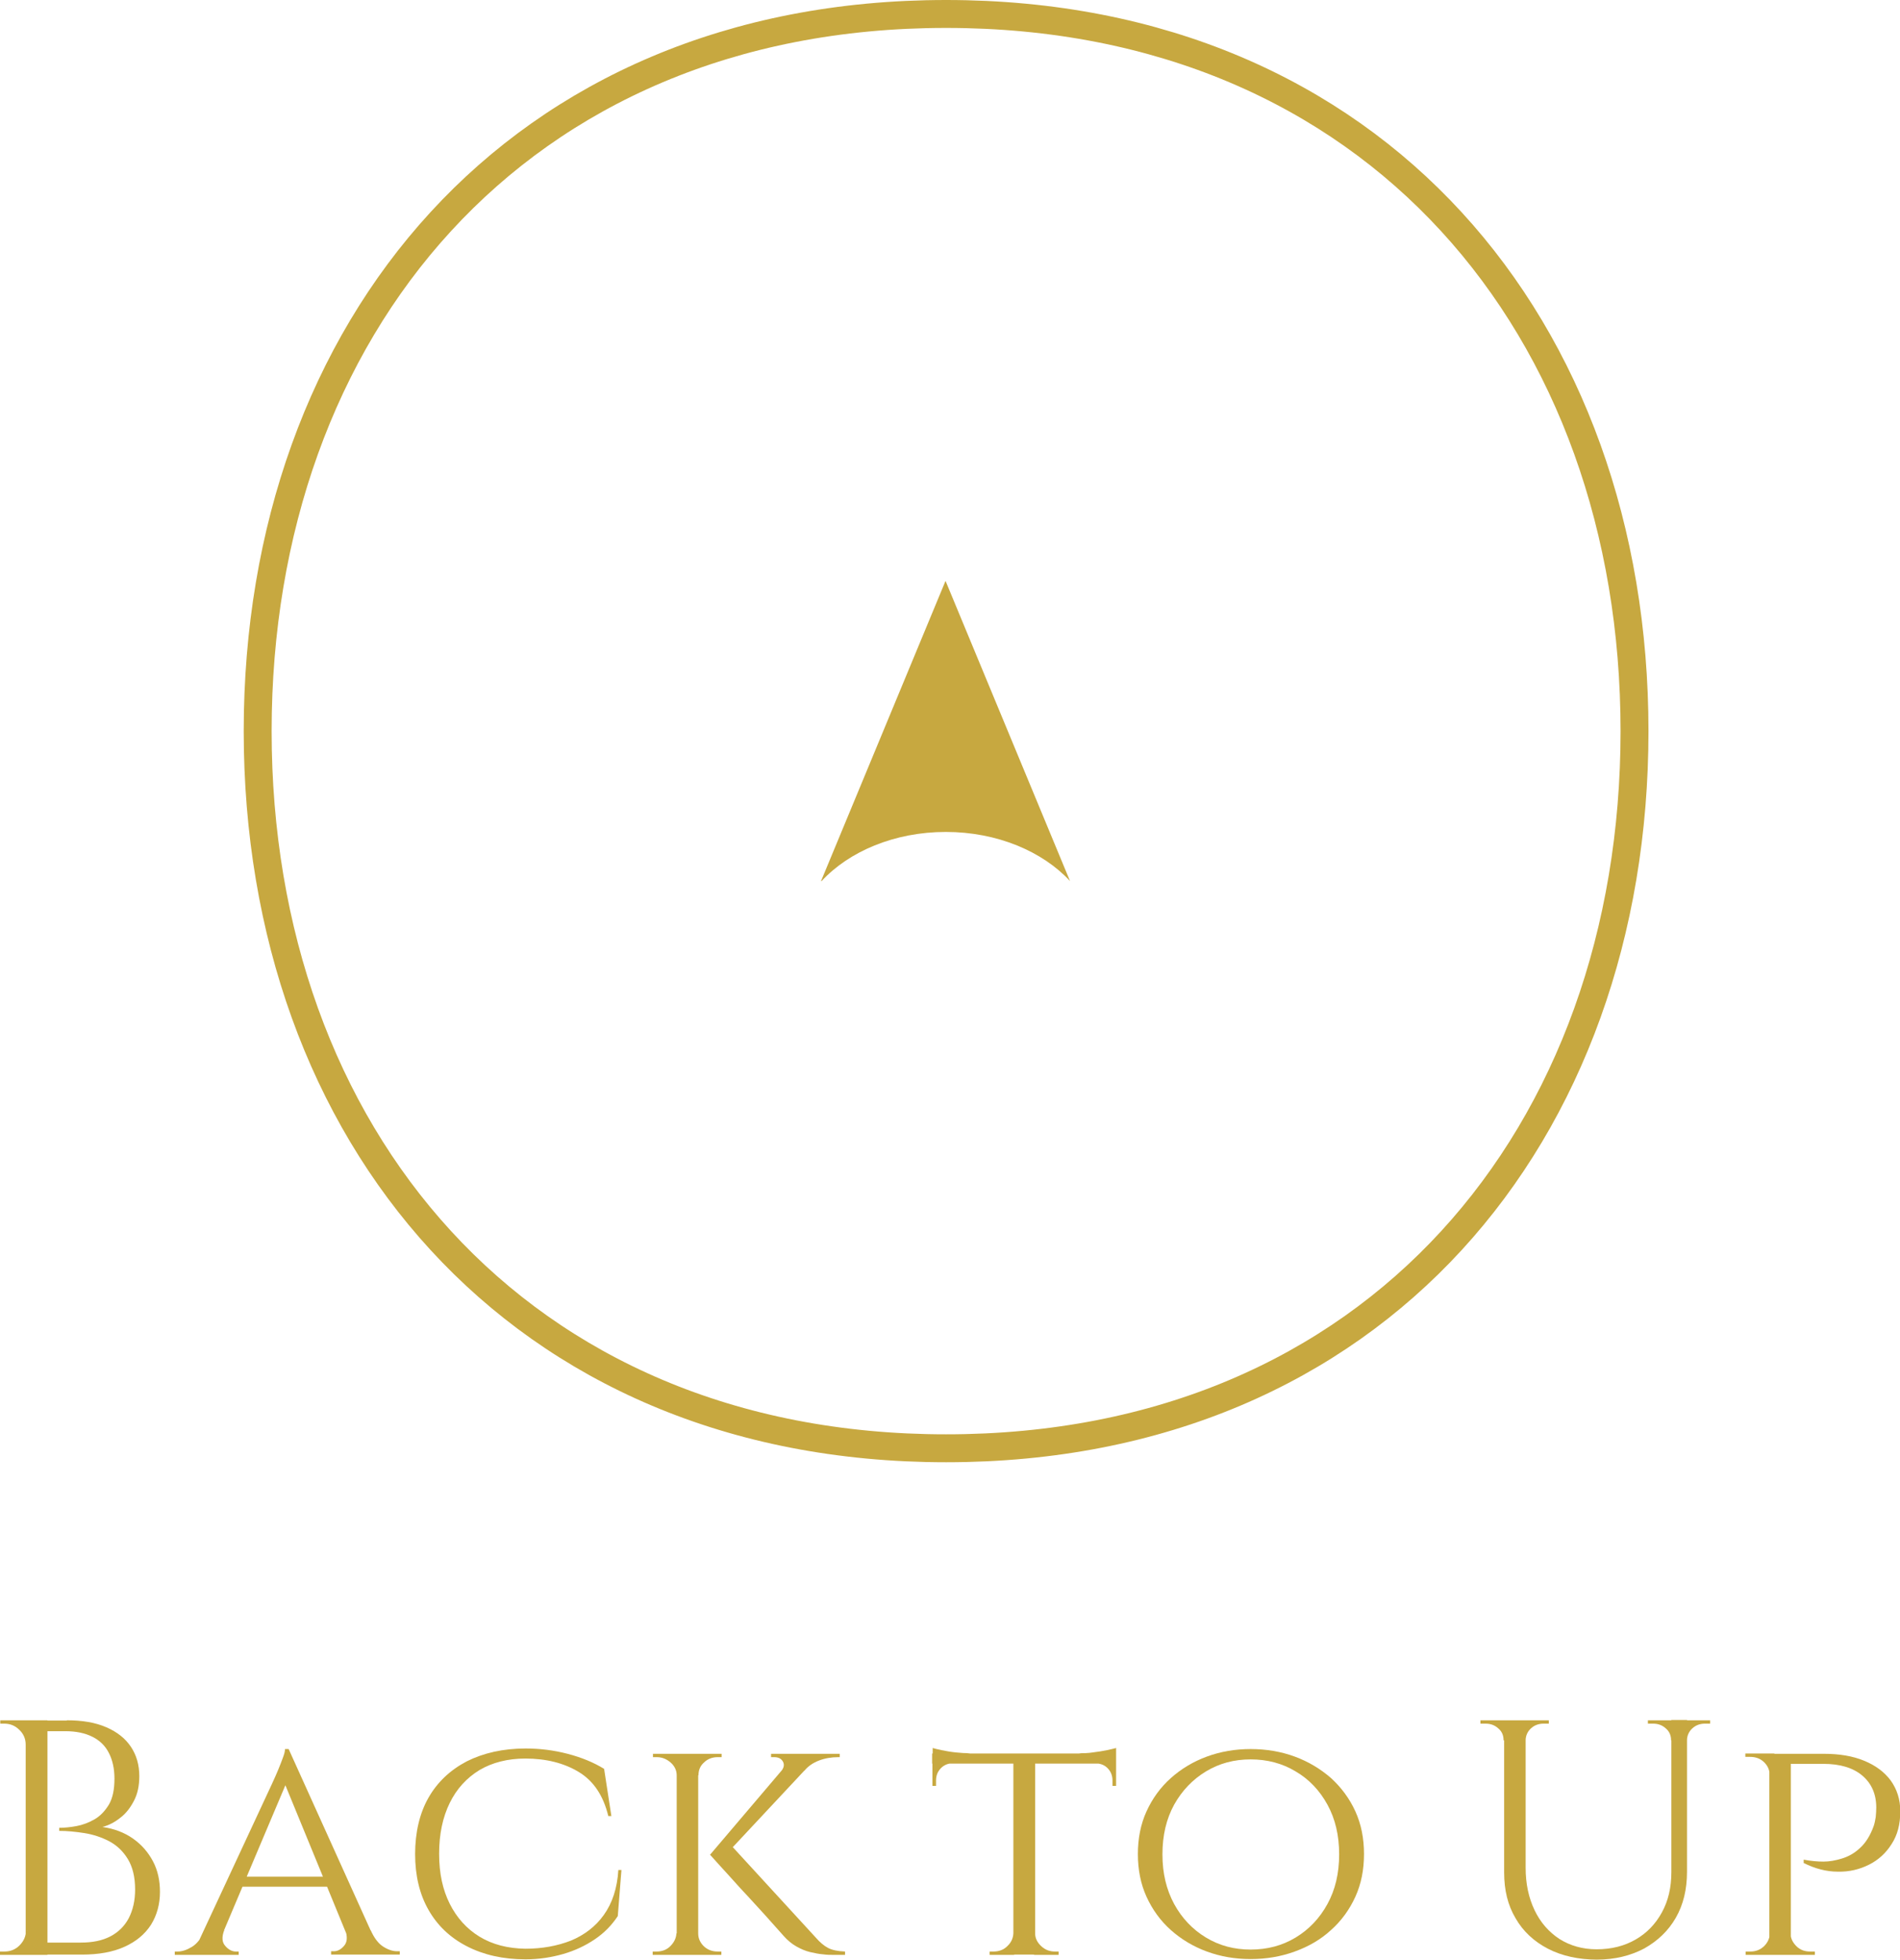
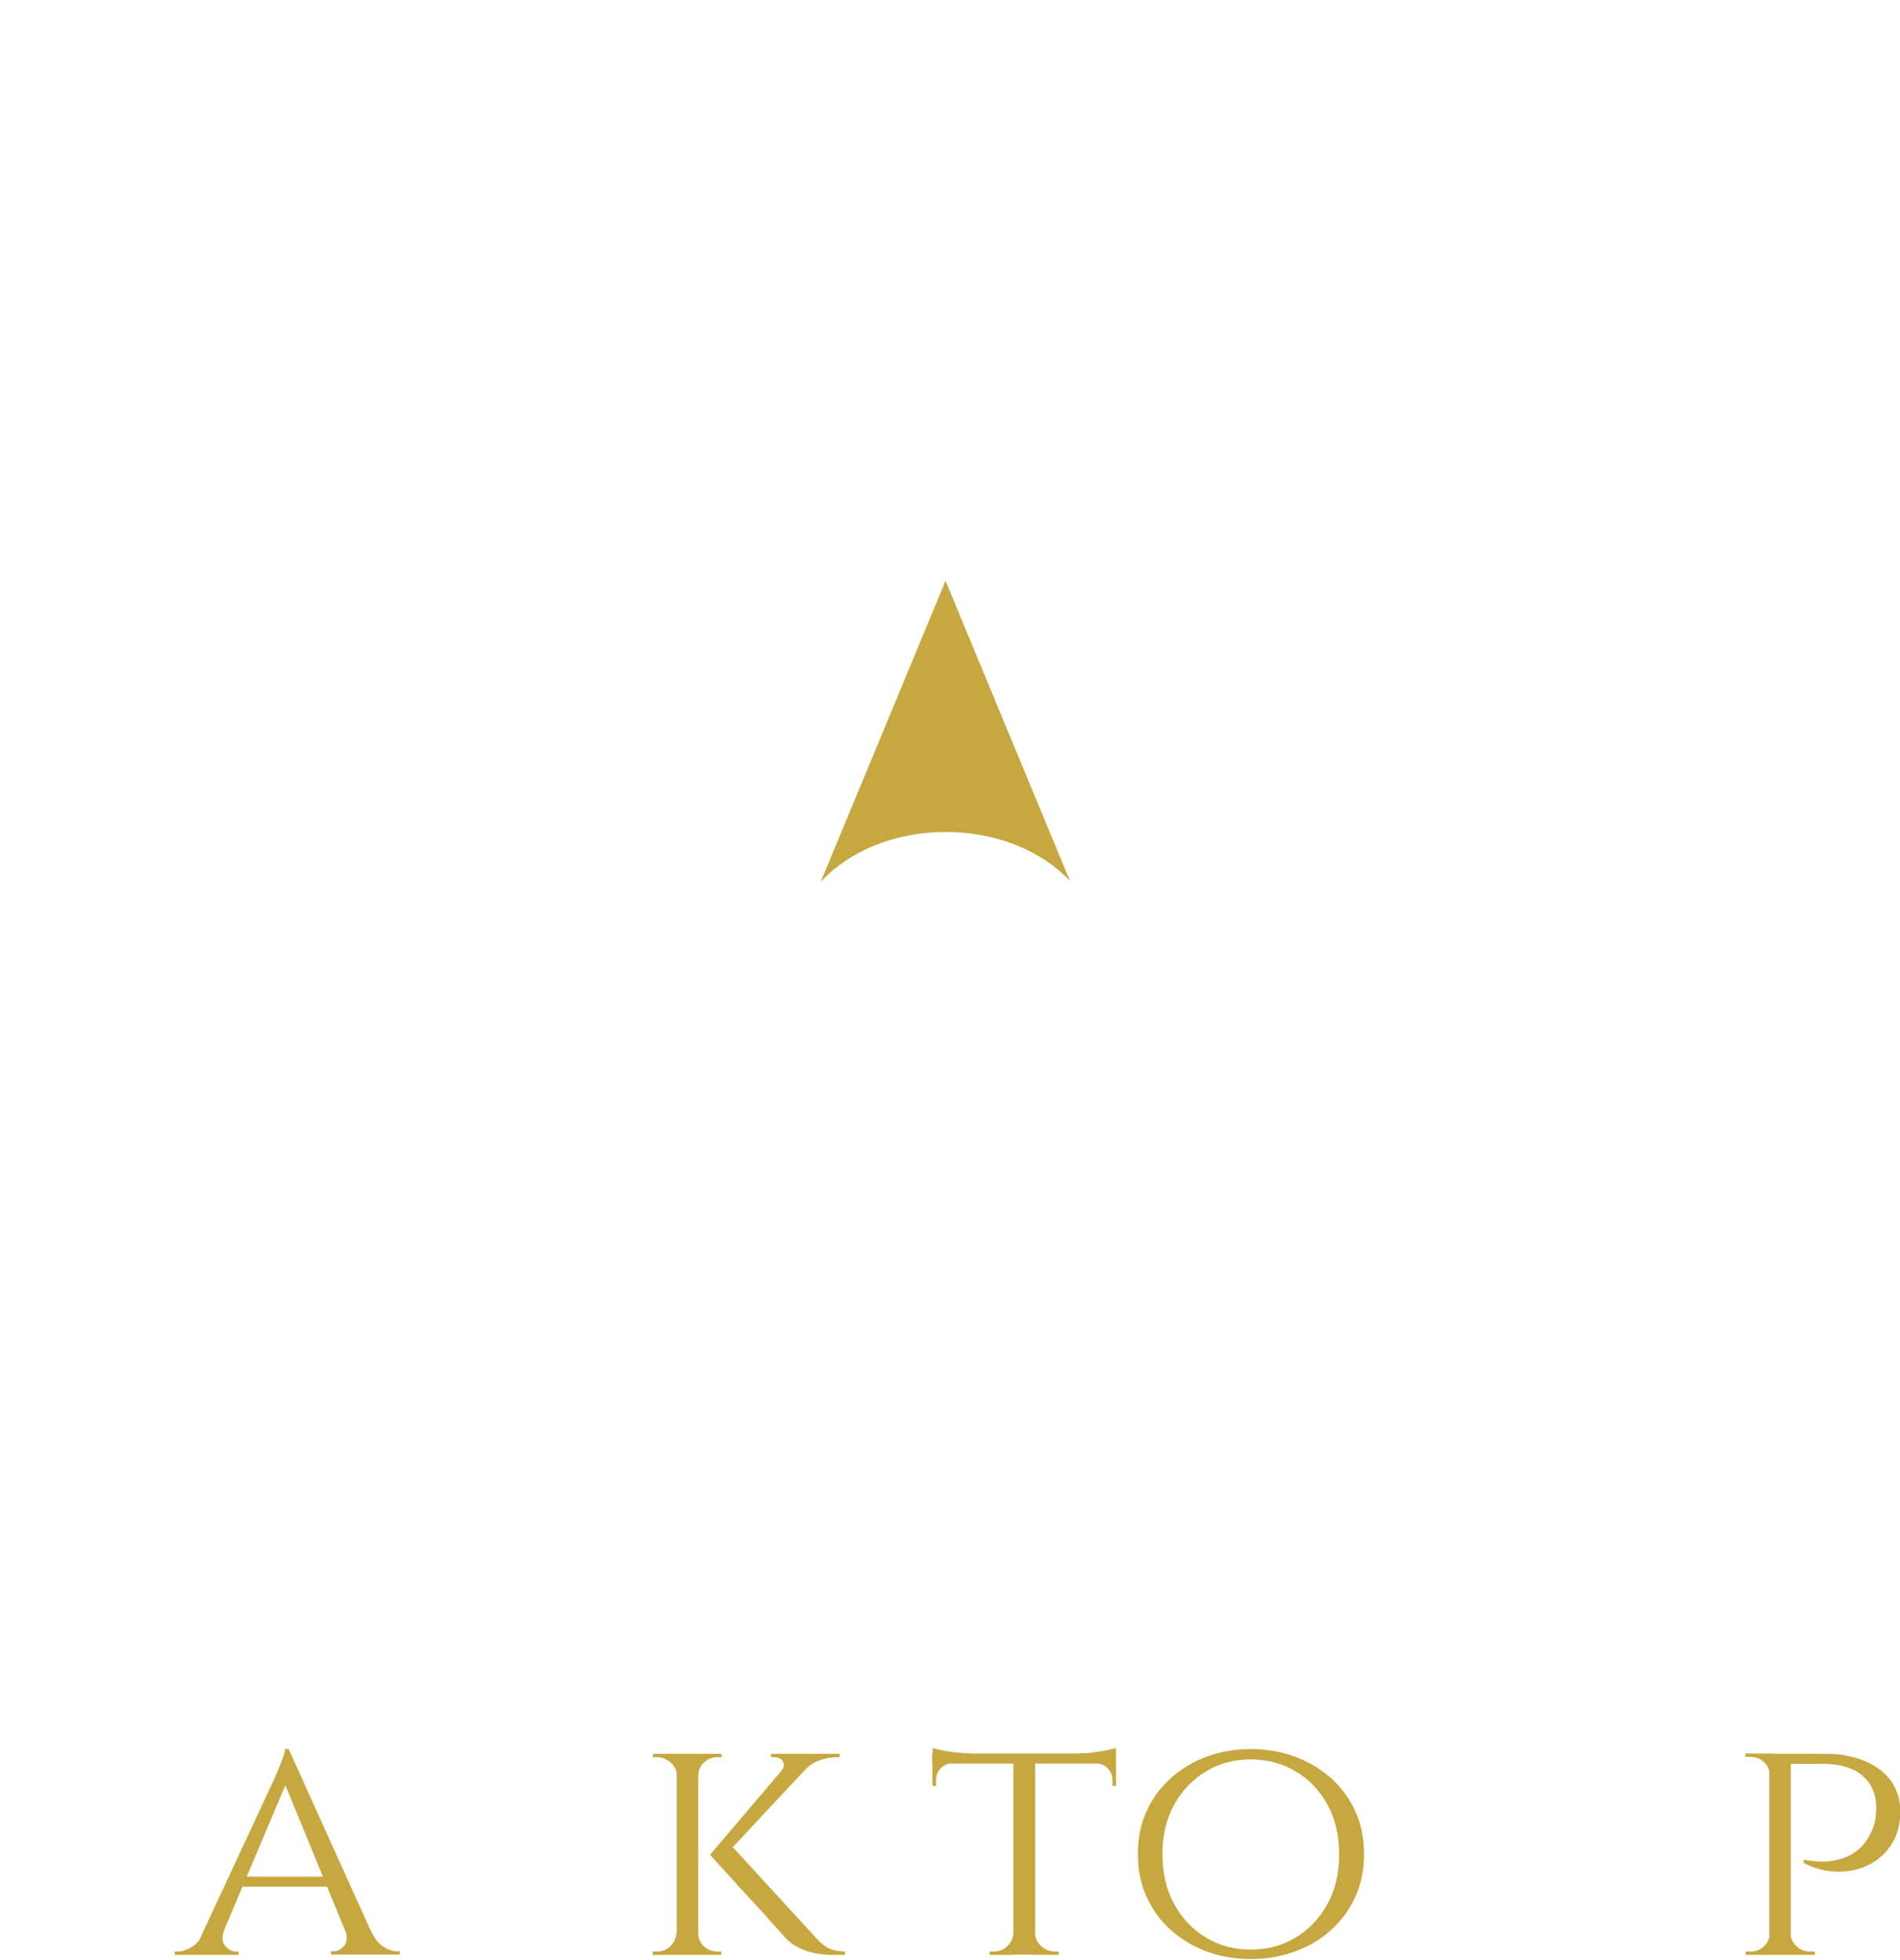
<svg xmlns="http://www.w3.org/2000/svg" id="_レイヤー_2" data-name="レイヤー 2" viewBox="0 0 68.06 70.17">
  <defs>
    <style>
      .cls-1 {
        fill: none;
        stroke: #c7a840;
        stroke-miterlimit: 10;
      }

      .cls-2 {
        fill: #c7a840;
      }
    </style>
  </defs>
  <g id="_文字" data-name="文字">
    <path class="cls-2" d="M29.43,31.55h0c.98-1.06,2.61-1.76,4.45-1.76,1.84,0,3.47.7,4.45,1.76h0l-4.46-10.75-4.46,10.75Z" />
-     <path class="cls-1" d="M33.89.5c15.38,0,24.66,11.27,24.66,25.68,0,14.41-9.27,25.68-24.66,25.68-15.38,0-24.66-11.27-24.66-25.68,0-14.41,9.27-25.68,24.66-25.68Z" />
    <g>
-       <path class="cls-2" d="M.96,62.47h-.04c0-.21-.08-.39-.23-.53-.15-.15-.33-.22-.54-.22H.01v-.12s.95,0,.95,0v.88ZM.96,69.12v.88h-.96v-.12h.16c.21,0,.39-.07.54-.22.15-.15.23-.33.23-.53h.04ZM1.7,61.6v8.4h-.78v-8.4h.78ZM2.39,61.6c.56,0,1.03.08,1.42.25.39.17.68.4.88.7s.3.65.3,1.05c0,.34-.06.63-.19.88s-.29.46-.49.61c-.2.16-.41.27-.64.33.42.06.79.2,1.1.42.31.22.54.49.71.81s.25.69.25,1.09c0,.45-.11.84-.32,1.18-.22.34-.53.6-.95.79-.42.19-.93.28-1.52.28h-1.33c0-.14.01-.29.01-.43h1.27c.42,0,.77-.07,1.06-.22.29-.15.51-.37.66-.65.15-.29.23-.63.23-1.03,0-.45-.09-.81-.26-1.09-.17-.28-.39-.49-.67-.64-.27-.14-.57-.24-.88-.29-.32-.05-.62-.08-.91-.08v-.11c.18,0,.39-.02.61-.06.22-.04.44-.12.65-.24s.38-.3.52-.53c.14-.24.2-.55.2-.93,0-.36-.07-.67-.2-.92-.13-.26-.33-.45-.59-.58-.26-.13-.58-.2-.97-.2h-1.1s0-.04-.03-.1c-.02-.06-.05-.15-.09-.28h1.27Z" />
      <path class="cls-2" d="M8.03,69.12c-.09.24-.08.43.04.56.11.13.24.2.38.2h.1v.12h-2.29v-.12h.1c.17,0,.34-.06.52-.17s.33-.31.46-.58h.71ZM10.34,62.63l.08.83-2.75,6.5h-.76l2.84-6.1c.09-.19.16-.36.22-.5.06-.14.11-.28.16-.41s.08-.24.08-.32h.11ZM11.76,67.2v.36h-3.18v-.36h3.18ZM10.34,62.63l3.3,7.3h-.95l-2.56-6.23.2-1.07ZM12.37,69.12h.91c.12.27.27.47.44.58s.34.17.5.17h.1v.12h-2.46v-.12h.1c.14,0,.26-.07.37-.2.11-.13.12-.32.04-.56Z" />
-       <path class="cls-2" d="M22.26,66.97l-.13,1.64c-.21.32-.48.6-.82.83-.34.23-.72.41-1.14.53-.42.12-.87.19-1.34.19-.81,0-1.51-.16-2.11-.47s-1.05-.74-1.37-1.3c-.32-.56-.48-1.23-.48-2s.16-1.46.48-2.02c.32-.56.78-.99,1.37-1.3.6-.3,1.3-.46,2.11-.46.5,0,1,.06,1.5.19.5.13.94.31,1.31.54l.26,1.69h-.11c-.18-.74-.53-1.26-1.06-1.58-.53-.32-1.17-.48-1.91-.48-.63,0-1.18.14-1.64.41-.46.28-.82.67-1.07,1.18s-.38,1.11-.38,1.82.13,1.29.38,1.79.61.9,1.07,1.18,1.01.42,1.64.43c.6,0,1.14-.1,1.63-.29.48-.2.88-.5,1.18-.92.3-.42.48-.95.52-1.61h.11Z" />
      <path class="cls-2" d="M24.26,63.57h-.02c0-.18-.08-.34-.22-.46s-.3-.19-.49-.19h-.14v-.12h.88v.77ZM24.26,69.23v.77h-.88v-.12h.14c.19,0,.36-.06.49-.19s.21-.28.22-.46h.02ZM25.01,62.8v7.2h-.77v-7.2h.77ZM24.97,63.57v-.77h.88v.12h-.14c-.19,0-.36.06-.49.19-.14.12-.2.28-.2.46h-.04ZM24.97,69.23h.04c0,.18.07.33.2.46.14.13.3.19.5.19h.13v.12h-.88v-.77ZM29.3,62.88l-3.31,3.54h-.56l3.01-3.54h.86ZM26.1,65.98l3.13,3.41c.14.16.28.28.43.36.15.08.36.12.61.13v.12h-.44c-.1,0-.21,0-.35-.02-.14-.01-.29-.04-.46-.08s-.33-.11-.49-.2-.32-.22-.46-.38c-.25-.28-.47-.53-.67-.75-.2-.22-.41-.45-.64-.7-.23-.24-.44-.48-.64-.7-.2-.22-.43-.47-.68-.75l.67-.44ZM30.08,62.8v.12h-.05c-.25,0-.48.04-.69.12s-.39.2-.52.36h-.82c.09-.12.1-.23.04-.33-.06-.1-.16-.15-.31-.15h-.11v-.12h2.45Z" />
      <path class="cls-2" d="M33.4,62.59c.07.02.18.05.33.08.15.03.31.06.5.08.18.02.36.03.52.03l-1.34.12v-.31ZM39.98,62.79v.36h-6.59v-.36h6.59ZM34.13,63.12v.02c-.18,0-.33.07-.44.19-.11.12-.16.26-.16.43v.19h-.13v-.83h.73ZM36.33,69.23v.77h-.88v-.12h.14c.19,0,.36-.06.49-.19.14-.13.21-.28.22-.46h.02ZM37.08,62.83v7.16h-.78v-7.16h.78ZM37.04,69.23h.04c0,.18.08.33.22.46s.3.19.49.19h.13v.12h-.88v-.77ZM39.98,62.59v.31l-1.34-.12c.16,0,.33,0,.51-.03.18-.02.35-.05.5-.08.15-.03.26-.06.34-.08ZM39.98,63.12v.83h-.13v-.19c0-.17-.05-.31-.16-.43-.11-.12-.25-.18-.44-.19v-.02h.73Z" />
      <path class="cls-2" d="M44.8,62.63c.56,0,1.09.09,1.58.27.49.18.92.44,1.3.77.37.34.66.73.87,1.19s.31.97.31,1.53-.1,1.07-.31,1.53-.5.86-.87,1.19c-.37.34-.8.59-1.3.77-.49.18-1.02.27-1.58.27s-1.08-.09-1.57-.27c-.49-.18-.92-.44-1.29-.77s-.66-.73-.87-1.19-.31-.97-.31-1.53.1-1.07.31-1.53.5-.86.87-1.19.8-.59,1.29-.77c.49-.18,1.01-.27,1.57-.27ZM44.8,69.81c.59,0,1.13-.14,1.61-.43.48-.29.86-.69,1.14-1.2.28-.51.42-1.1.42-1.78s-.14-1.27-.42-1.78c-.28-.51-.66-.91-1.14-1.19-.48-.29-1.02-.43-1.61-.43s-1.12.14-1.6.43c-.48.29-.86.69-1.14,1.19-.28.51-.42,1.1-.42,1.78s.14,1.26.42,1.78c.28.51.66.91,1.14,1.2.48.29,1.01.43,1.6.43Z" />
-       <path class="cls-2" d="M53.9,61.6v.72h-.04c0-.18-.06-.32-.19-.43-.12-.11-.27-.17-.45-.17h-.19v-.12h.86ZM54.65,61.6v5.28c0,.58.11,1.08.32,1.52.21.44.51.78.89,1.03.38.24.83.37,1.33.37.54,0,1-.12,1.4-.35.4-.23.71-.55.94-.97s.34-.89.34-1.45v-5.44h.56v5.44c0,.62-.13,1.17-.4,1.64-.27.47-.65.83-1.13,1.1-.49.26-1.06.4-1.7.4s-1.25-.13-1.75-.39-.89-.62-1.16-1.09c-.28-.47-.41-1.01-.41-1.64v-5.45h.78ZM55.48,61.6v.12h-.19c-.18,0-.33.06-.45.17-.12.11-.19.26-.19.43h-.02v-.72h.85ZM59.9,61.6v.72h-.04c0-.18-.06-.32-.19-.43-.12-.11-.27-.17-.45-.17h-.19v-.12h.86ZM61.26,61.6v.12h-.19c-.18,0-.33.06-.45.17-.12.11-.19.26-.19.43h-.02v-.72h.85Z" />
      <path class="cls-2" d="M63.41,63.55h-.02c0-.18-.08-.34-.21-.46-.13-.12-.29-.18-.49-.18h-.17v-.12h1.04l-.16.76ZM63.41,69.23l.16.77h-1.04v-.12h.17c.19,0,.35-.06.49-.19.13-.13.2-.28.21-.46h.02ZM64.15,62.8v7.2h-.77v-7.2h.77ZM64.12,69.23h.02c0,.18.08.33.21.46s.29.19.49.19h.17v.12h-1.04l.16-.77ZM65.33,62.8c.56,0,1.04.08,1.45.25s.72.4.95.71c.22.31.34.67.34,1.1,0,.46-.1.85-.31,1.17-.2.32-.47.57-.81.74-.34.17-.71.26-1.12.25-.41,0-.82-.11-1.22-.31v-.12c.26.05.5.07.71.07s.43-.04.66-.11c.23-.07.45-.19.65-.38.2-.18.37-.45.49-.79.03-.09.05-.19.07-.31.01-.12.02-.23.02-.34,0-.49-.17-.87-.5-1.15s-.8-.42-1.39-.42h-1.18c-.04-.12-.08-.24-.13-.36h1.33Z" />
    </g>
  </g>
</svg>